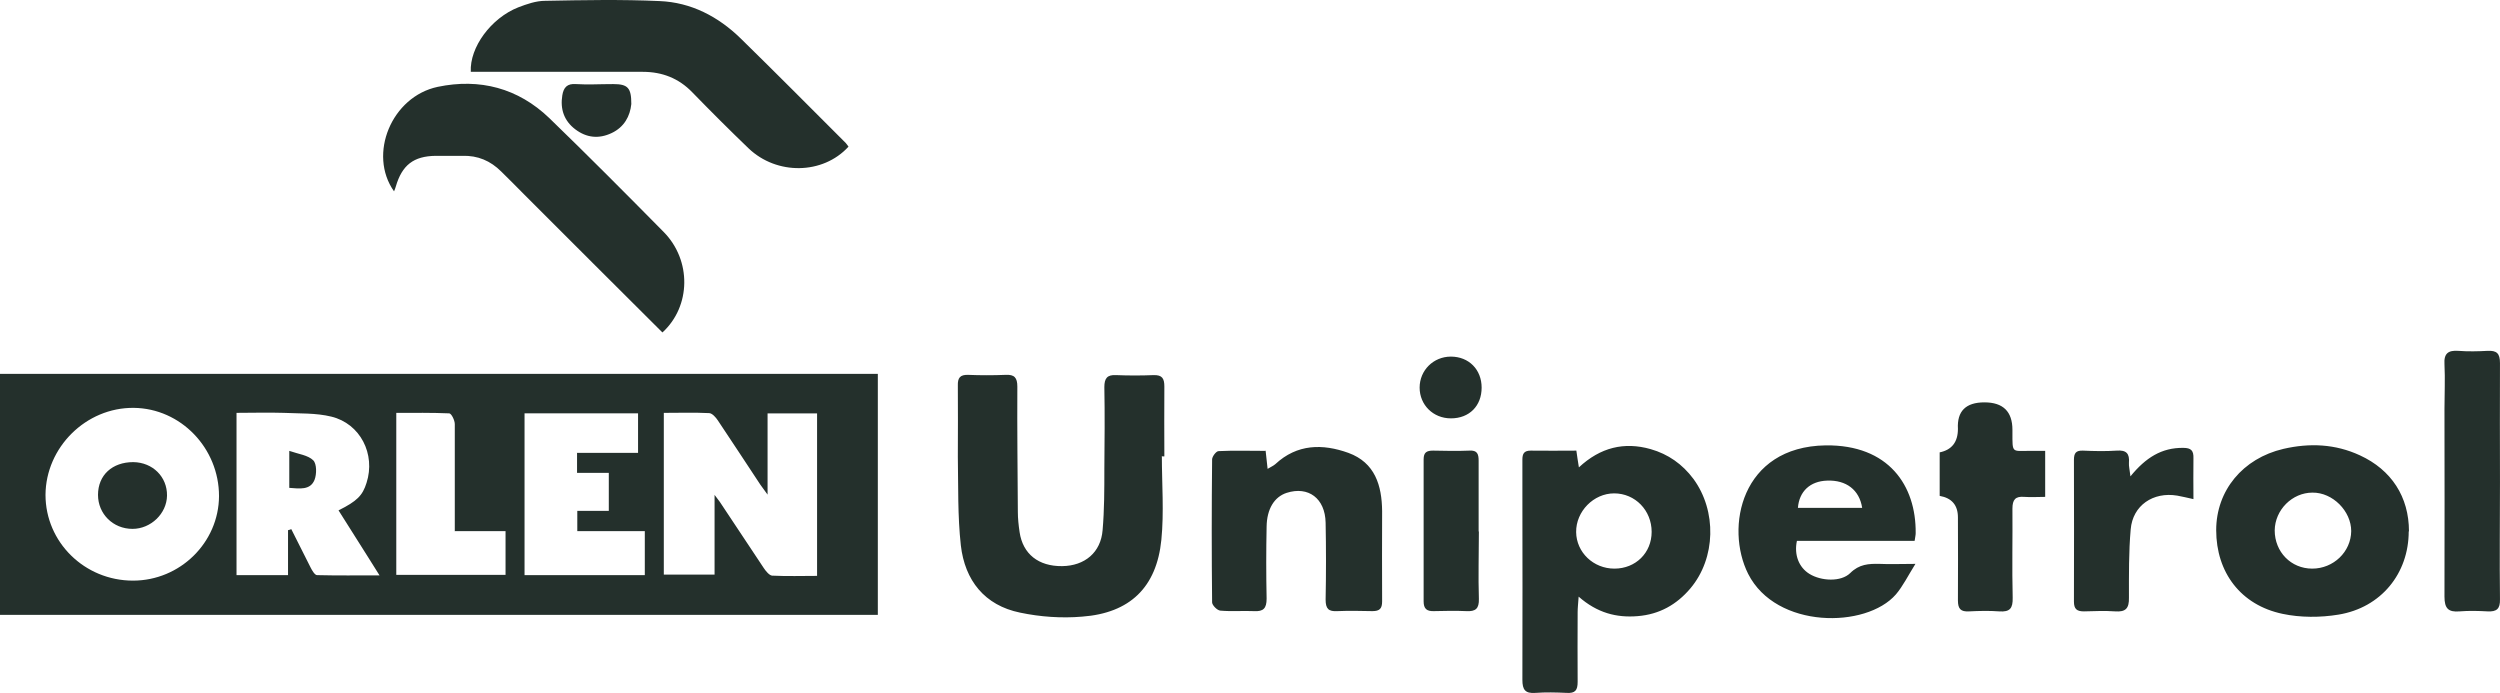
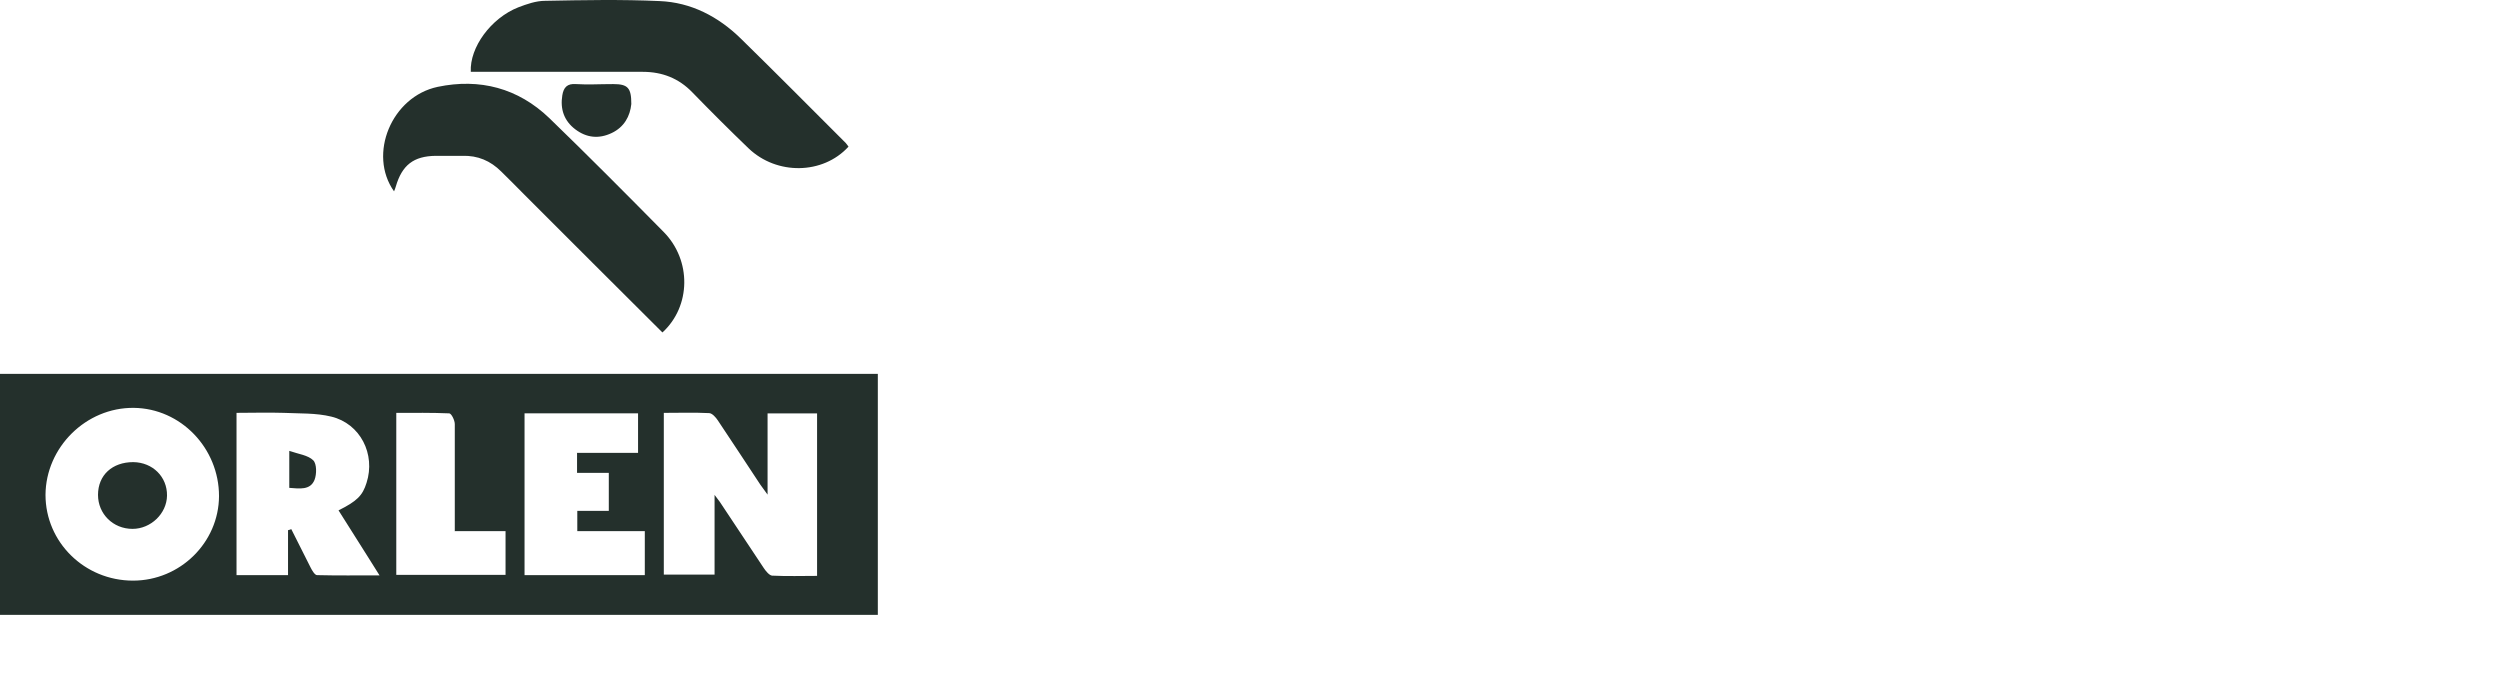
<svg xmlns="http://www.w3.org/2000/svg" id="G" version="1.1" viewBox="40 401.47 999.91 277.16">
  <defs>
    <style>
      .st0 {
        fill: #24302c;
      }
    </style>
  </defs>
-   <path class="st0" d="M632.6,556.5c0-7.2-5.1-12.4-12.3-12.4-7,0-12.5,5.5-12.5,12.4s5.4,12.3,12.5,12.3c7.4,0,12.3-5,12.3-12.3M631.4,614.1c0-9.5,0-18.9,0-28.4,0-2.7-.6-4.2-3.7-4-4.8.2-9.6.1-14.5,0-2.6,0-3.8.7-3.8,3.5,0,18.9,0,37.9,0,56.8,0,2.9,1.2,4,4.1,3.9,4.3-.1,8.7-.2,13,0,3.7.2,5.1-1,5-4.9-.3-9,0-18,0-27M892.1,592c-.3-2.7-.7-4.1-.6-5.4.3-3.7-1-5.2-4.9-4.9-4.5.3-9,.2-13.5,0-2.8-.1-3.6,1-3.6,3.7,0,18.9.1,37.8,0,56.7,0,3,1.2,3.9,4,3.9,4.2-.1,8.4-.3,12.5,0,4.2.3,5.6-1.2,5.5-5.5,0-9.1-.1-18.3.7-27.3.8-9.6,9-15.1,18.6-13.5,2,.4,4,.8,6.5,1.4,0-5.8-.1-11.1,0-16.3.1-3.1-.9-4.2-4.1-4.2-8.6-.1-15,3.9-21.1,11.4M858,581.8c-2.2,0-4.1,0-6,0-7.4,0-7.1,1.1-7.1-7.4v-1q0-11-11.2-11t-10.6,10.6q0,7.9-7.3,9.4v17.4q7.3,1.3,7.3,8.6c0,11.1.1,22.1,0,33.2,0,3.4,1.1,4.6,4.5,4.4,4-.2,8.1-.3,12,0,4.3.3,5.5-1.2,5.4-5.5-.3-11.9,0-23.7-.1-35.6,0-3.6,1.2-5,4.7-4.7,2.8.2,5.6,0,8.4,0v-18.6ZM1039.9,594.4c0-15.9-.1-31.8,0-47.7,0-3.9-1.3-5.1-5-4.9-3.8.2-7.7.3-11.6,0-4.1-.3-5.9,1-5.6,5.4.3,5.9,0,11.9,0,17.8,0,25,.1,50.1,0,75.1,0,4.7,1.5,6.3,6.1,5.9,3.7-.3,7.4-.2,11.1,0,3.7.2,5.1-1,5-4.9-.2-15.6,0-31.1,0-46.7M546,581.8c-6.5,0-12.6-.2-18.6.1-1,0-2.6,2.2-2.6,3.3-.2,19.1-.2,38.2,0,57.2,0,1.1,2,3.2,3.3,3.3,4.5.4,9,0,13.5.2,3.7.2,5-1.1,5-5-.2-9.6-.2-19.2,0-28.8.1-7.1,3.1-11.9,8-13.5,8.7-2.8,15.4,2.2,15.6,11.9.2,10.2.2,20.5,0,30.8,0,3.7,1.2,4.8,4.7,4.6,4.6-.2,9.3-.1,14,0,2.9,0,3.9-1,3.9-3.9-.1-12,0-24.1,0-36.1-.1-10.2-2.8-19.4-13.5-23.3-10.3-3.7-20.5-3.6-29.2,4.5-.8.7-1.8,1.1-3.1,1.9-.3-2.6-.5-4.6-.8-7.3M784.8,604.6c-1.1-7.2-6.4-11.2-14-10.9-6.8.2-11.2,4.3-11.7,10.9h25.7ZM805.7,617.8h-47c-1.2,5.6.8,10.6,5,13.2,4.7,2.9,12.6,3.3,16.3-.3,3.6-3.6,7.4-3.8,11.8-3.7,4.2.2,8.3,0,14.3,0-3,4.8-5,8.9-7.8,12.2-11.9,13.7-47.9,13.9-59.1-8.2-9.3-18.5-2.9-50.9,31-51.4,25.2-.3,36.2,16.1,36,35.1,0,.8-.2,1.5-.4,3M964.8,628.9c8.5,0,15.5-6.7,15.6-15,0-8-7.4-15.5-15.5-15.4-8.1,0-15,6.9-15.1,15.1,0,8.6,6.5,15.3,15,15.3M1003.4,614c0,16.8-11,30.5-28.1,33.3-7.3,1.2-15.2,1.2-22.3-.3-16.8-3.5-26.6-16.6-26.6-33.5,0-15.8,10.6-28.7,26.9-32.5,10.4-2.4,20.7-2,30.6,2.6,12.6,5.8,19.6,16.6,19.6,30.4M685.7,628.9c8.5,0,14.9-6.3,14.9-14.7,0-8.6-6.6-15.4-15-15.4-8.2,0-15.3,7.2-15.2,15.5.1,8.1,6.9,14.6,15.3,14.6M670.5,581.8c.3,2.3.6,4,1,6.6,8.6-8,18.1-10.3,28.7-7.3,7,2,12.7,6,17.1,11.9,9.4,12.8,9,31.7-1.2,43.8-5.5,6.5-12.4,10.4-21.1,11.1-8.5.7-16.2-1.3-23.6-7.8-.2,2.9-.4,4.5-.4,6.2,0,9.3-.1,18.6,0,27.9,0,3.4-1,4.6-4.4,4.4-4.2-.2-8.4-.3-12.5,0-4.1.3-5.2-1.3-5.2-5.2.1-24.7,0-49.4,0-74.1s0-9.3,0-14c0-2.3.6-3.6,3.3-3.6,5.9.1,11.8,0,18.3,0M504.9,584h.8c0-9.3-.1-18.6,0-27.9,0-3.2-.8-4.7-4.3-4.6-5,.2-10,.2-15,0-3.6-.2-4.7,1.3-4.7,4.8.2,10.9.1,21.8,0,32.7,0,8.2,0,16.4-.7,24.5-.7,8.9-7.1,14.3-16.2,14.4-9.4.1-15.7-4.8-17-13.6-.4-2.7-.7-5.4-.7-8.1-.1-16.7-.3-33.4-.2-50.1,0-3.6-1.2-4.9-4.7-4.7-5,.2-10,.2-15,0-3.2-.1-4.2,1.2-4.1,4.3.1,9.5,0,18.9,0,28.4.2,11.8-.1,23.8,1.2,35.5,1.6,14,9.5,24,23.7,26.9,8.1,1.7,16.6,2.3,24.8,1.6,19.1-1.4,29.8-11.7,31.7-30.7,1.1-11.1.2-22.4.2-33.6" />
  <path class="st0" d="M155.7,596.6c4.1.3,8.4,1,10.1-3.2.9-2.3.9-6.4-.5-7.8-2.1-2.1-5.9-2.5-9.6-3.8v14.8ZM79.2,599.4c0,7.6,6,13.6,13.8,13.6,7.3,0,13.7-6.1,13.8-13.3.1-7.5-5.7-13.3-13.5-13.4-8.4,0-14.1,5.2-14.1,13.1M292.5,443c0-6.4-1.4-7.9-7.2-7.9s-10,.3-14.9,0c-3.6-.3-5,1.4-5.5,4.5-.9,5.5.7,10.2,5.2,13.6,4.5,3.4,9.4,3.9,14.5,1.5,5.1-2.4,7.4-6.8,7.9-11.6M305,534.4c11.4-10.5,11.6-28.8.5-40.1-15.1-15.3-30.3-30.6-45.8-45.6-12.5-12-27.8-16-44.6-12.5-18.5,3.9-28,27-17.5,41.8.3-.7.5-1.2.7-1.9,2.5-8.6,7.1-12.2,16-12.3,3.6,0,7.1,0,10.6,0,6.2-.2,11.3,2,15.6,6.3,3.1,3.1,6.2,6.1,9.2,9.2,18.3,18.3,36.6,36.6,55.2,55.1M379.4,460.2c-.3-.5-.7-1-1.1-1.5-14-14-27.9-28-42-41.8-9-8.8-19.9-14.5-32.5-15-15.2-.7-30.5-.4-45.8-.1-3.6,0-7.3,1.3-10.7,2.6-10.9,4.3-19.5,16-19,25.8h5.2c21.2,0,42.4,0,63.6,0,7.8,0,14.4,2.6,19.8,8.2,7.4,7.6,14.9,15.1,22.5,22.4,11.3,10.8,29.7,10.5,39.9-.6M221.9,614v-5.8c0-12.4,0-24.7,0-37.1,0-1.5-1.3-4.2-2.2-4.3-7-.3-14-.2-21.2-.2v64.8h43.7v-17.5h-20.2M270.7,582.6h24.5v-15.8h-45.4v64.7h48.1v-17.6h-27v-8.1h12.6v-15.2h-12.7v-7.9ZM155.3,613.5c.4-.1.8-.2,1.2-.4,2.6,5.1,5.1,10.2,7.7,15.3.6,1.2,1.7,3.1,2.6,3.1,8.1.2,16.1.1,25,.1-3.2-5.2-5.9-9.3-8.5-13.5-2.6-4.1-5.2-8.3-7.9-12.5,7.4-3.7,9.6-5.9,11.2-11,3.7-11.5-2.5-23.7-14.1-26.5-6.1-1.5-12.7-1.2-19.1-1.5-6.2-.2-12.4,0-18.8,0v64.9h20.6v-18ZM93.2,633.7c18.8,0,34.3-15.2,34.4-33.8,0-19.2-15.3-35.1-34.1-35.3-19.1-.2-35.2,15.8-35.3,34.8,0,18.9,15.6,34.3,35,34.3M347,566.8v32.5c-1.1-1.5-2-2.7-2.9-4-5.7-8.6-11.3-17.2-17-25.7-.8-1.2-2.2-2.8-3.4-2.9-6-.3-12.1-.1-18.2-.1v64.7h20.3v-31.9c1,1.4,1.6,2.1,2.1,2.8,5.9,8.8,11.7,17.7,17.6,26.5.8,1.2,2.2,2.9,3.3,3,6,.3,12.1.1,18,.1v-65h-19.8ZM391.1,647.4H40v-96.4h351.1v96.4Z" />
</svg>